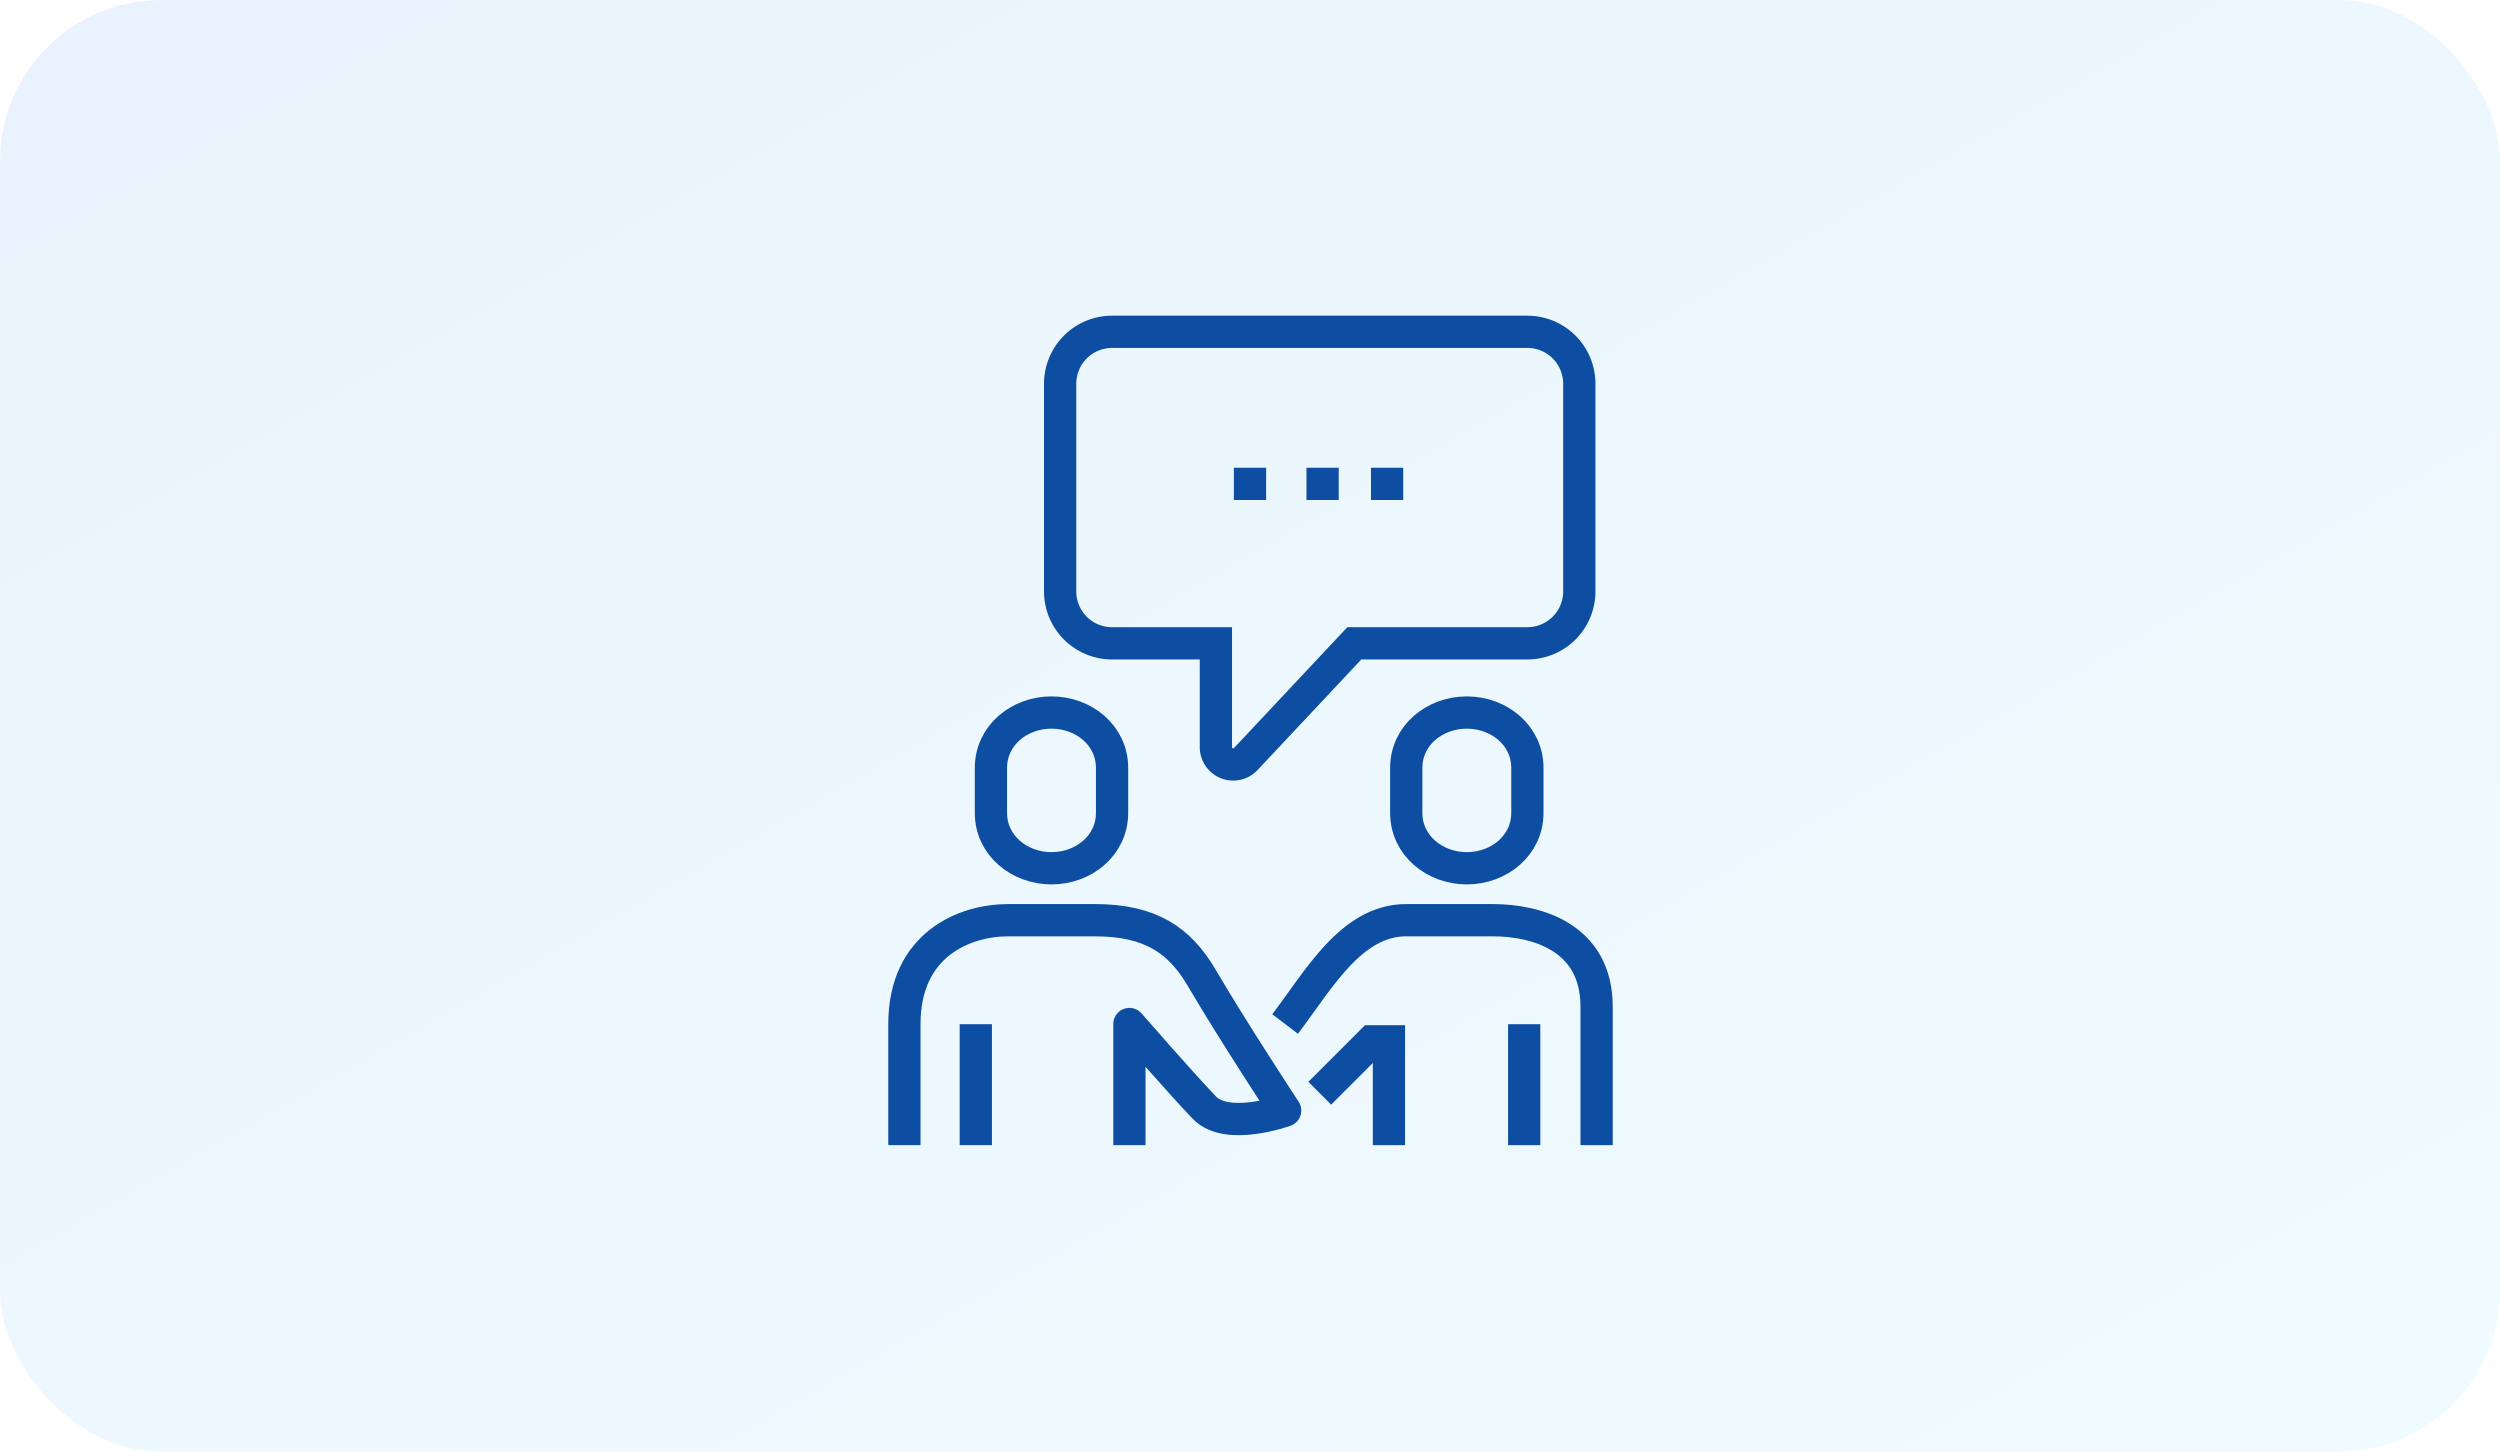
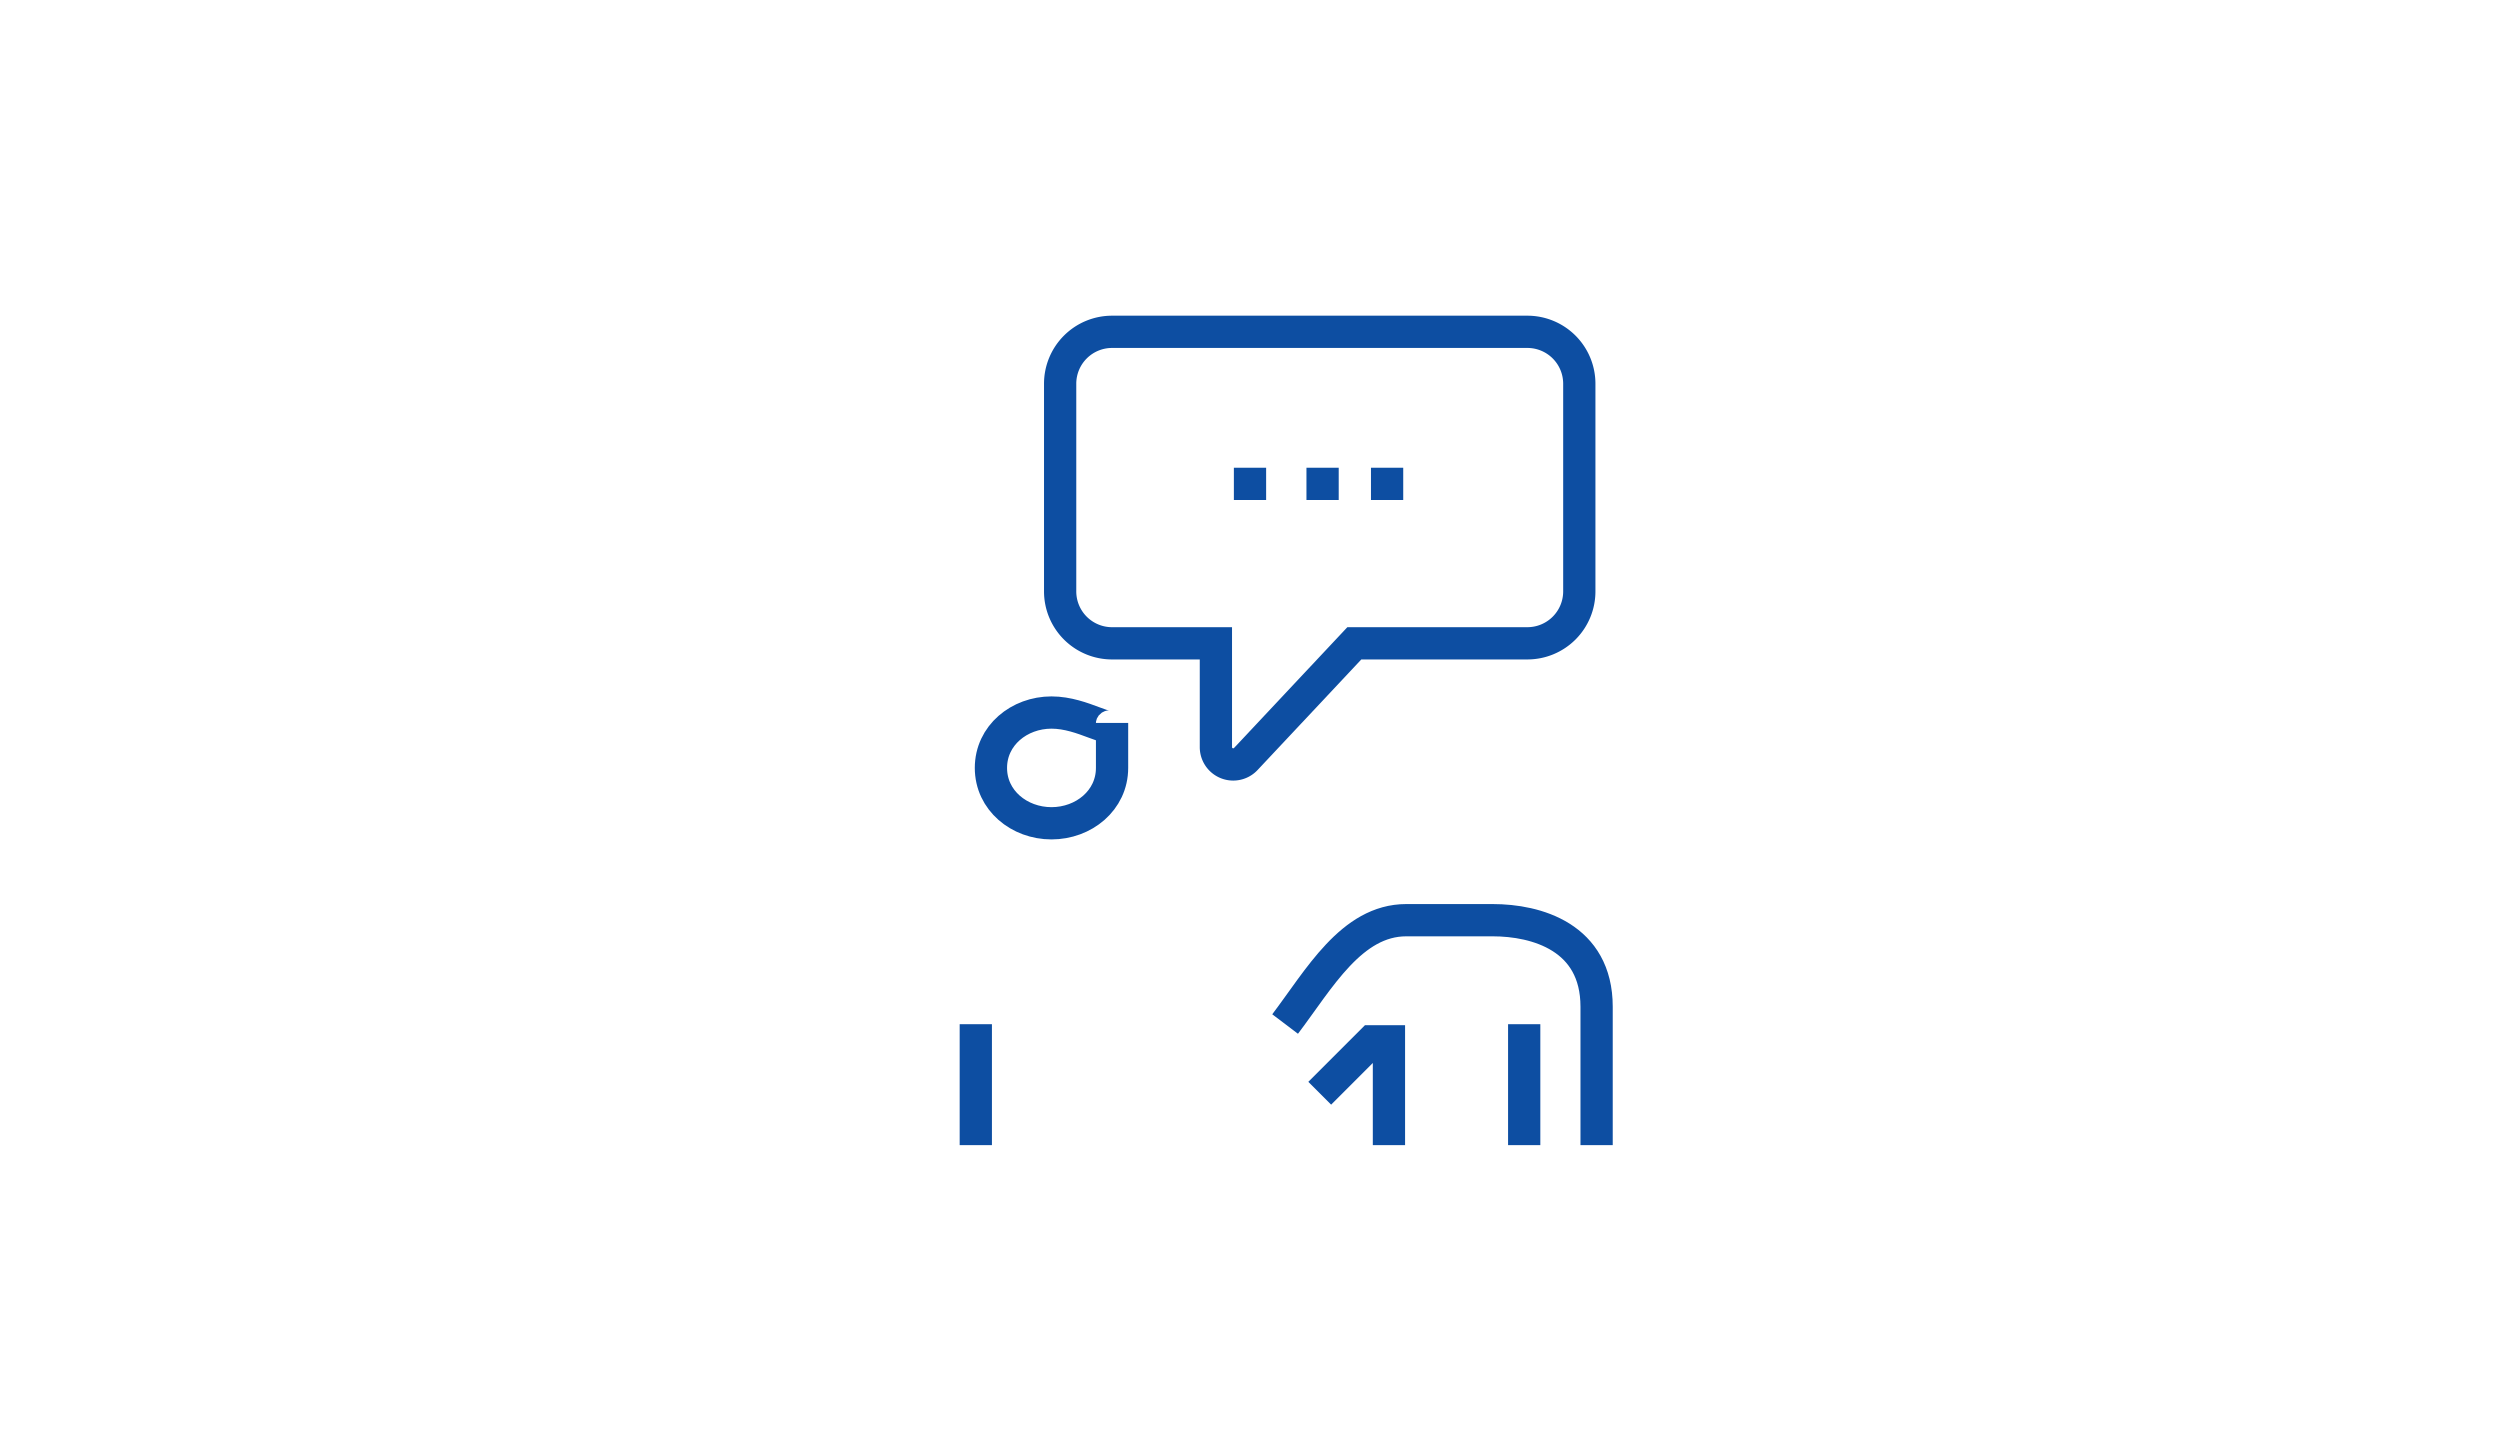
<svg xmlns="http://www.w3.org/2000/svg" width="310" height="180" viewBox="0 0 310 180">
  <defs>
    <linearGradient id="linear-gradient" y1="0.01" x2="0.977" y2="1" gradientUnits="objectBoundingBox">
      <stop offset="0" stop-color="#2e89ed" />
      <stop offset="1" stop-color="#6ae1ff" />
    </linearGradient>
    <clipPath id="clip-path">
      <rect id="長方形_1785" data-name="長方形 1785" width="90" height="103" transform="translate(0 0)" fill="none" stroke="#0d4ea2" stroke-width="4" />
    </clipPath>
  </defs>
  <g id="education_sec02_pht08" transform="translate(-545 -2898)">
-     <rect id="長方形_1763" data-name="長方形 1763" width="310" height="180" rx="20" transform="translate(545 2898)" opacity="0.1" fill="url(#linear-gradient)" />
    <g id="グループ_6688" data-name="グループ 6688" transform="translate(655 2937)">
      <g id="グループ_6688-2" data-name="グループ 6688" clip-path="url(#clip-path)">
        <path id="パス_5980" data-name="パス 5980" d="M184,292.875c4.2-5.543,8.226-12.875,15.021-12.875H209.75c5.391,0,12.875,2.079,12.875,10.729V307.9" transform="translate(-134.646 -204.896)" fill="none" stroke="#0d4ea2" stroke-miterlimit="10" stroke-width="4" />
        <path id="パス_5981" data-name="パス 5981" d="M208.583,348.875V336h-2.146L200,342.438" transform="translate(-146.354 -245.875)" fill="none" stroke="#0d4ea2" stroke-miterlimit="10" stroke-width="4" />
        <line id="線_692" data-name="線 692" y2="15" transform="translate(79 88)" fill="none" stroke="#0d4ea2" stroke-miterlimit="10" stroke-width="4" />
-         <path id="パス_5982" data-name="パス 5982" d="M35.9,307.9V292.875s6.443,7.4,9.292,10.365,10.02.364,10.02.364-6.417-9.753-10.327-16.429C42.132,282.481,38.527,280,31.6,280H20.875C15.484,280,8,282.991,8,292.875V307.9" transform="translate(-5.854 -204.896)" fill="none" stroke="#0d4ea2" stroke-linejoin="round" stroke-width="4" />
        <line id="線_693" data-name="線 693" y2="15" transform="translate(11 88)" fill="none" stroke="#0d4ea2" stroke-miterlimit="10" stroke-width="4" />
-         <path id="パス_5983" data-name="パス 5983" d="M247.51,184c-3.993,0-7.51,2.835-7.51,6.867v5.579c0,4.032,3.518,6.867,7.51,6.867s7.51-2.835,7.51-6.867v-5.579C255.021,186.835,251.5,184,247.51,184Z" transform="translate(-175.625 -134.646)" fill="none" stroke="#0d4ea2" stroke-miterlimit="10" stroke-width="4" />
-         <path id="パス_5984" data-name="パス 5984" d="M55.51,184c-3.993,0-7.51,2.835-7.51,6.867v5.579c0,4.032,3.518,6.867,7.51,6.867s7.51-2.835,7.51-6.867v-5.579C63.021,186.835,59.5,184,55.51,184Z" transform="translate(-35.125 -134.646)" fill="none" stroke="#0d4ea2" stroke-miterlimit="10" stroke-width="4" />
+         <path id="パス_5984" data-name="パス 5984" d="M55.51,184c-3.993,0-7.51,2.835-7.51,6.867c0,4.032,3.518,6.867,7.51,6.867s7.51-2.835,7.51-6.867v-5.579C63.021,186.835,59.5,184,55.51,184Z" transform="translate(-35.125 -134.646)" fill="none" stroke="#0d4ea2" stroke-miterlimit="10" stroke-width="4" />
        <path id="パス_5985" data-name="パス 5985" d="M137.938,8h-51.5A6.437,6.437,0,0,0,80,14.438v25.75a6.437,6.437,0,0,0,6.438,6.438H99.313V59.5a2.146,2.146,0,0,0,3.761,1.413l13.406-14.288h21.458a6.437,6.437,0,0,0,6.438-6.437V14.438A6.437,6.437,0,0,0,137.938,8Z" transform="translate(-58.542 -5.854)" fill="none" stroke="#0d4ea2" stroke-miterlimit="10" stroke-width="4" />
        <line id="線_694" data-name="線 694" x2="4" transform="translate(43 21)" fill="none" stroke="#0d4ea2" stroke-linejoin="round" stroke-width="4" />
        <line id="線_695" data-name="線 695" x2="4" transform="translate(52 21)" fill="none" stroke="#0d4ea2" stroke-linejoin="round" stroke-width="4" />
        <line id="線_696" data-name="線 696" x2="4" transform="translate(60 21)" fill="none" stroke="#0d4ea2" stroke-linejoin="round" stroke-width="4" />
      </g>
    </g>
  </g>
</svg>